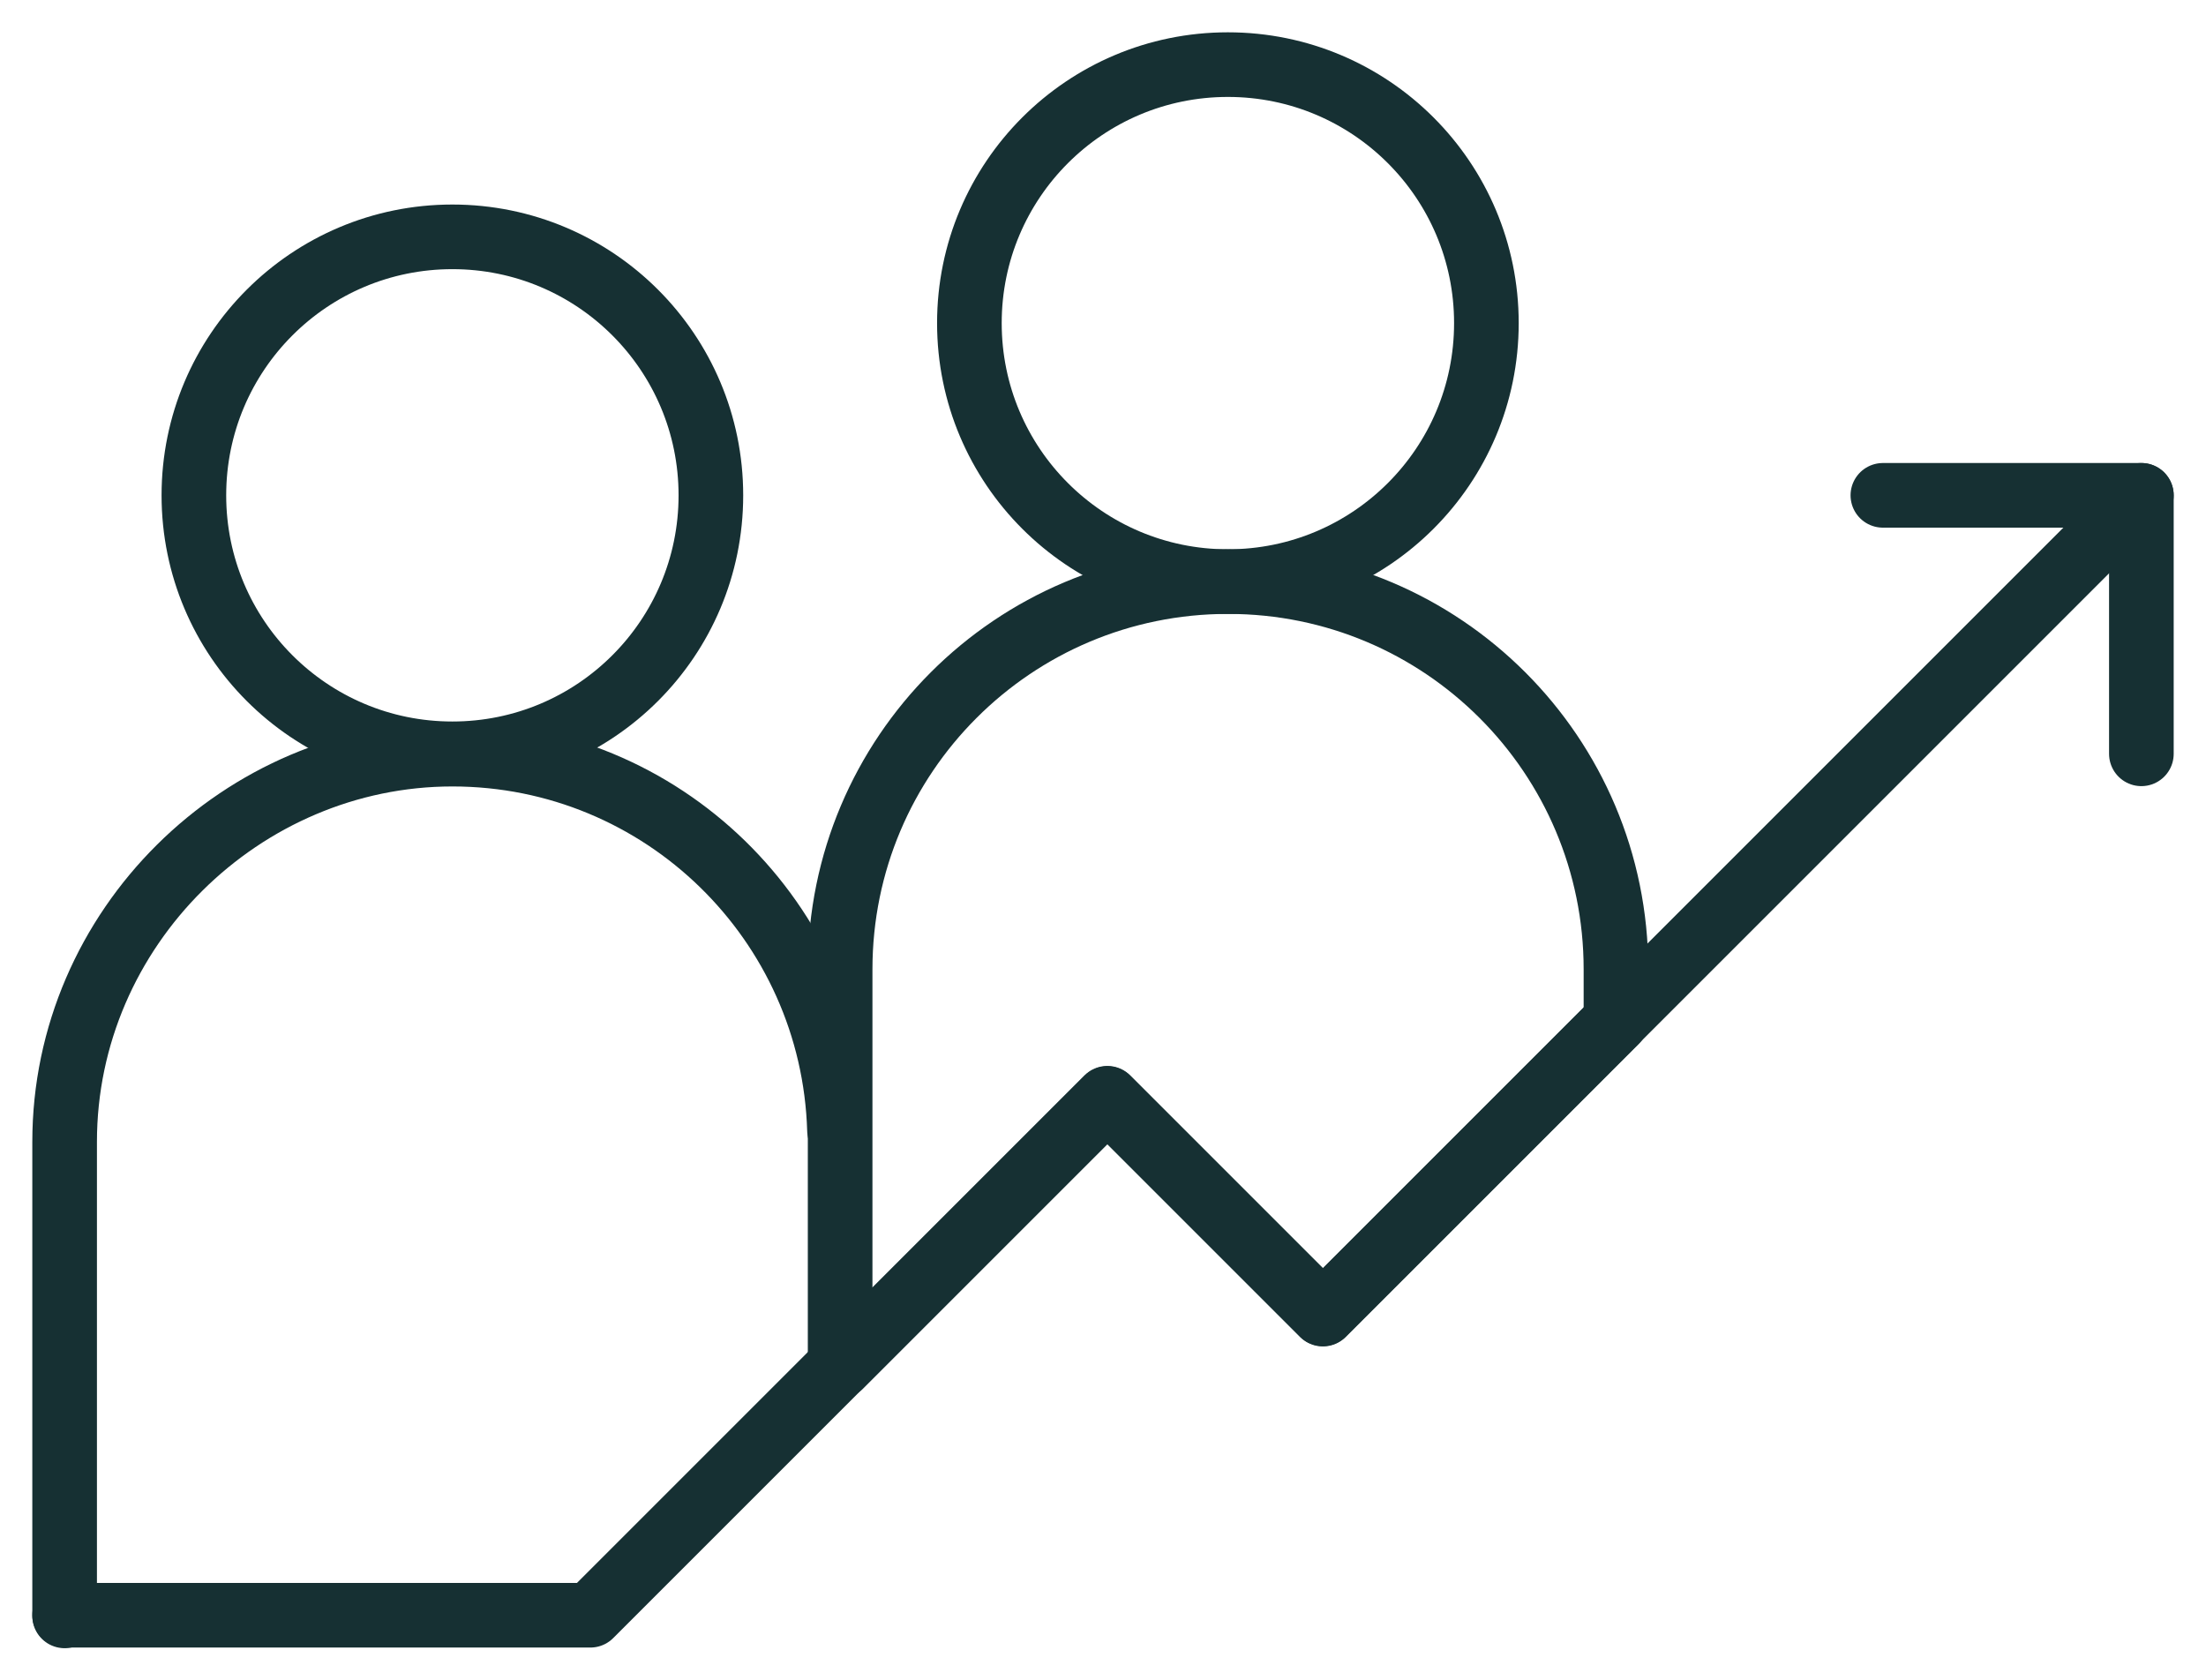
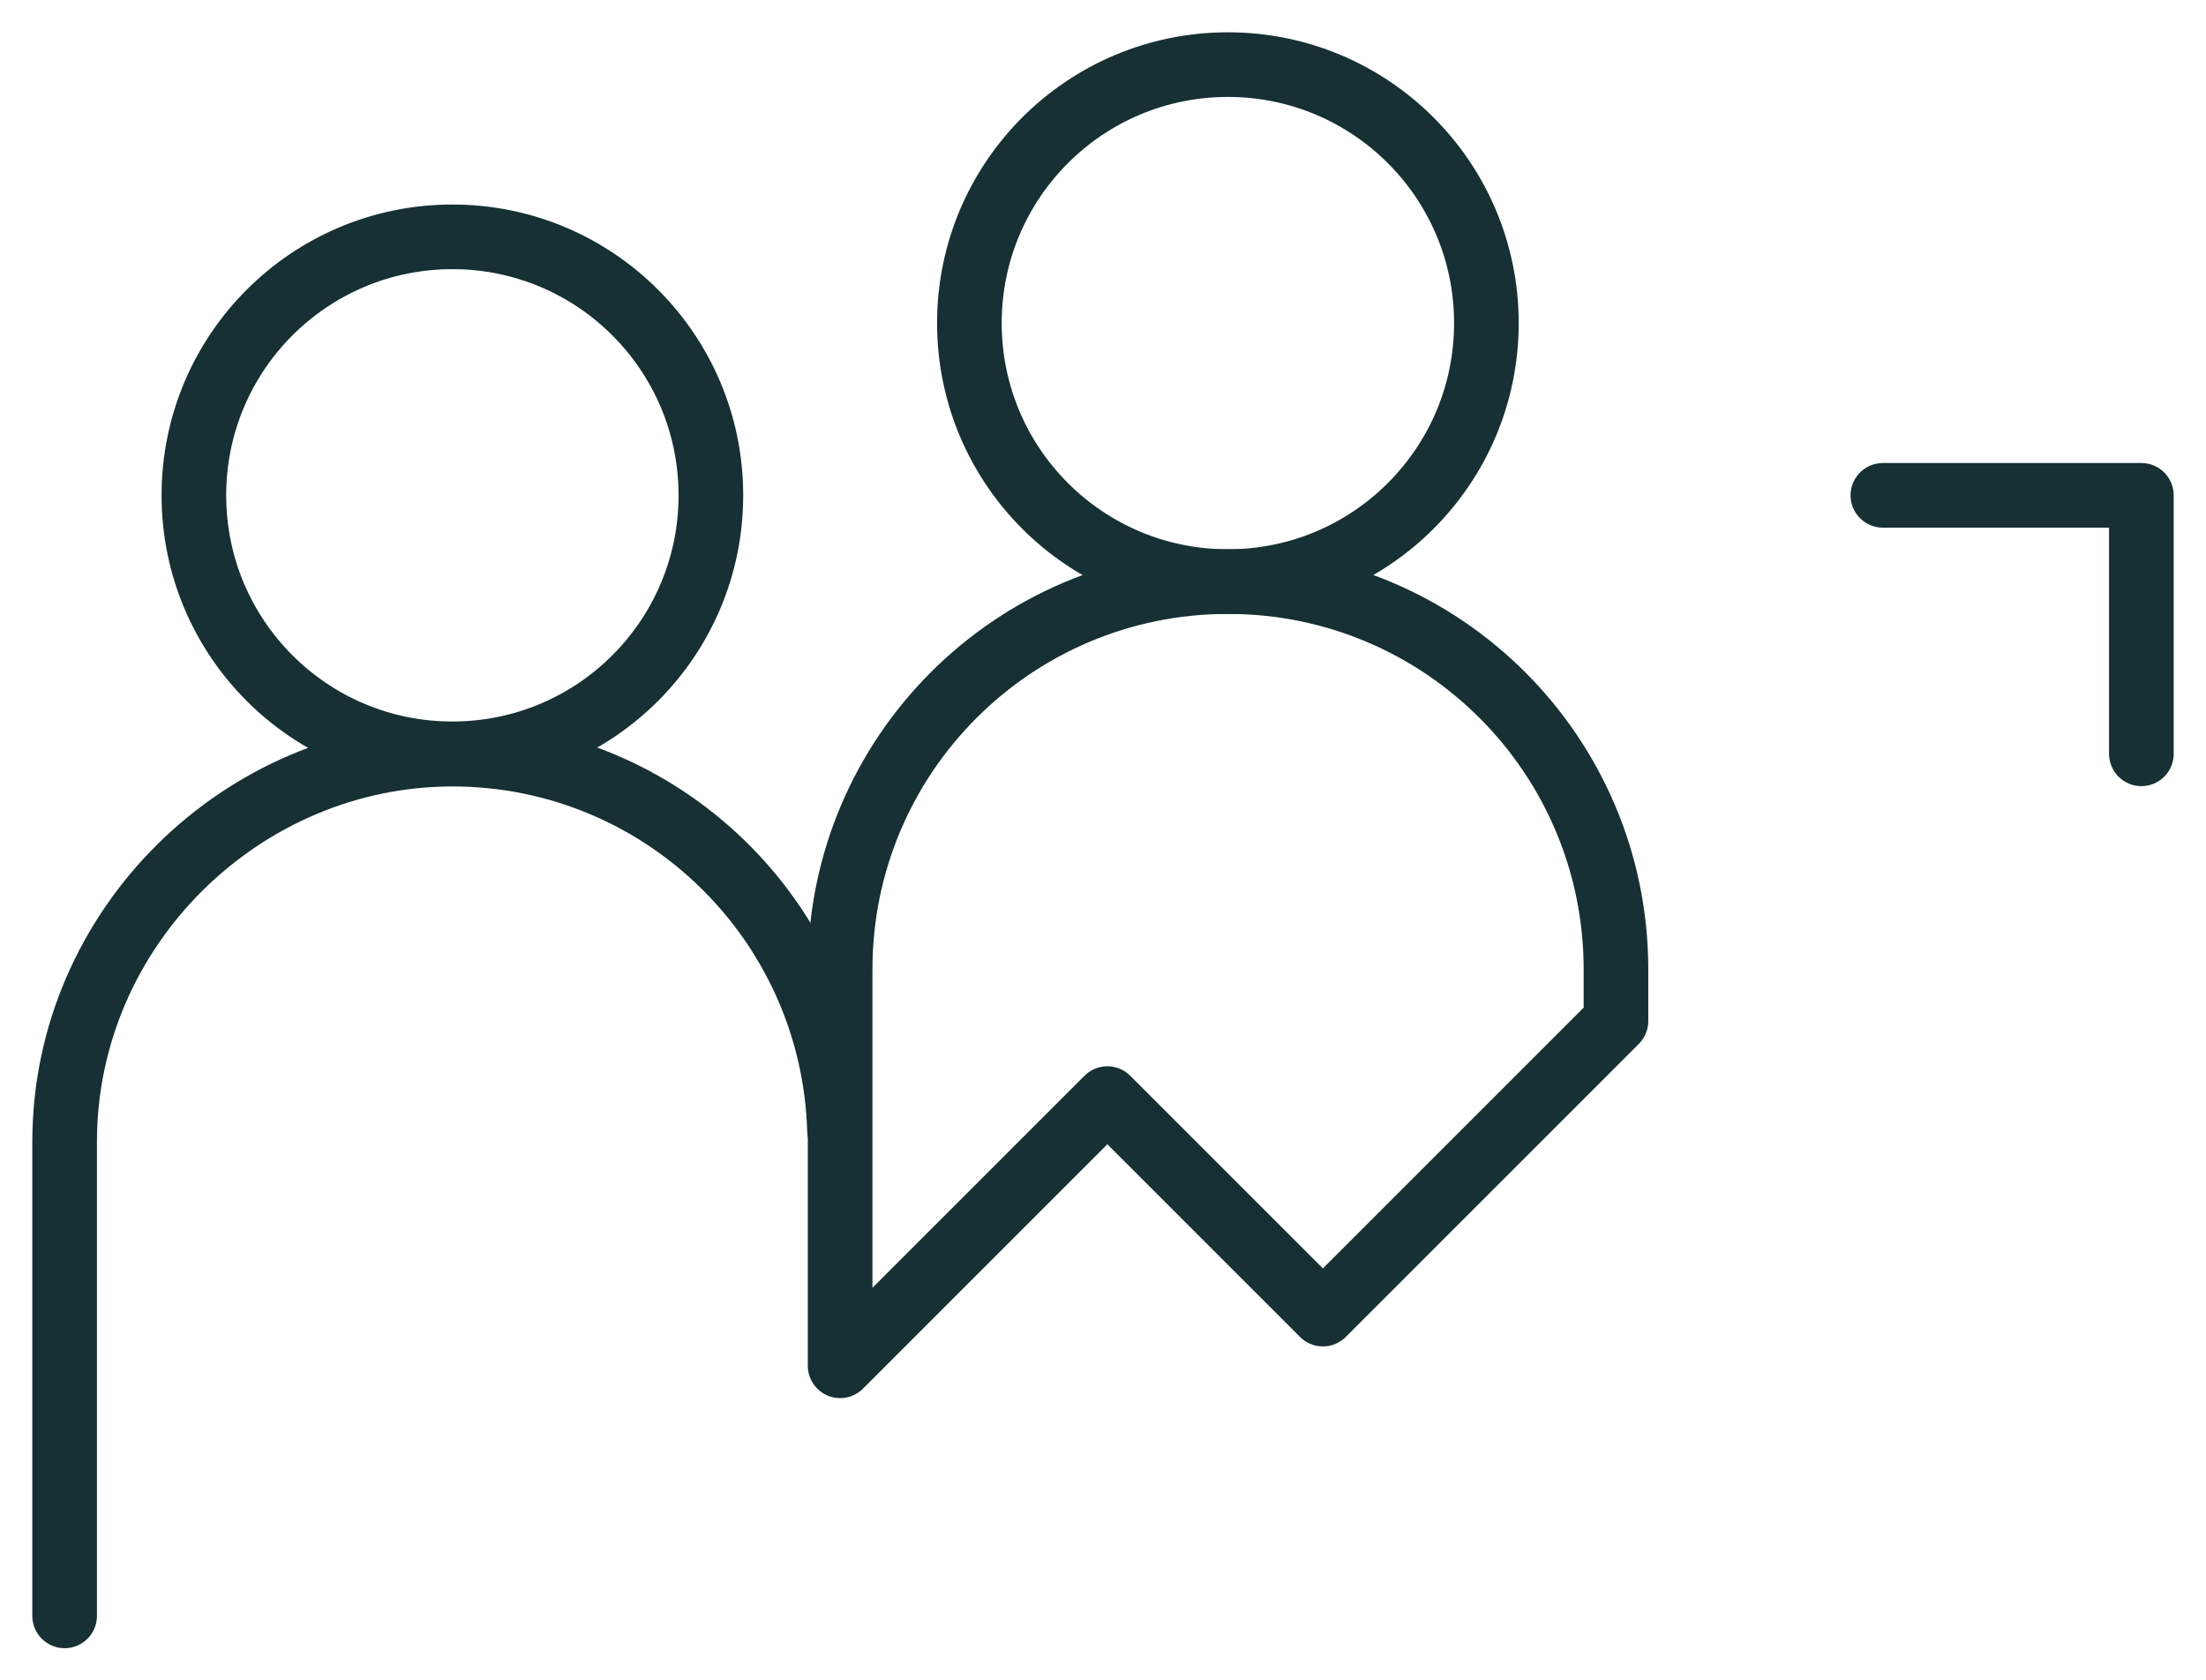
<svg xmlns="http://www.w3.org/2000/svg" id="Layer_2" version="1.1" viewBox="0 0 682.7 520">
  <defs>
    <style>
      .st0 {
        fill: none;
        stroke: #163033;
        stroke-linecap: round;
        stroke-linejoin: round;
        stroke-width: 20px;
      }
    </style>
  </defs>
  <g id="svg3177">
    <g id="g3786">
      <g id="g3788">
        <g id="g3790">
          <g id="g3796">
            <path id="path3798" class="st0" d="M220,153.3c0,44.2-35.8,80-80,80s-80-35.8-80-80,35.8-80,80-80,80,35.8,80,80Z" />
          </g>
          <g id="g3800">
            <path id="path3802" class="st0" d="M460,100c0,44.2-35.8,80-80,80s-80-35.8-80-80,35.8-80,80-80,80,35.8,80,80Z" />
          </g>
          <g id="g3804">
            <path id="path3806" class="st0" d="M259.8,349.8c-1.9-64.6-54.8-116.4-119.8-116.4s-120,53.7-120,120v146.7" />
          </g>
          <g id="g3808">
-             <path id="path3810" class="st0" d="M662.7,153.3l-253.3,253.3-66.7-66.7-160,160H20" />
-           </g>
+             </g>
          <g id="g3812">
            <path id="path3814" class="st0" d="M380,180c-66.3,0-120,53.7-120,120v122.7l82.7-82.7,66.7,66.7,90.7-90.7v-16c0-66.3-53.7-120-120-120h0Z" />
          </g>
          <g id="g3816">
            <path id="path3818" class="st0" d="M582.7,153.3h80v80" />
          </g>
        </g>
      </g>
    </g>
  </g>
</svg>